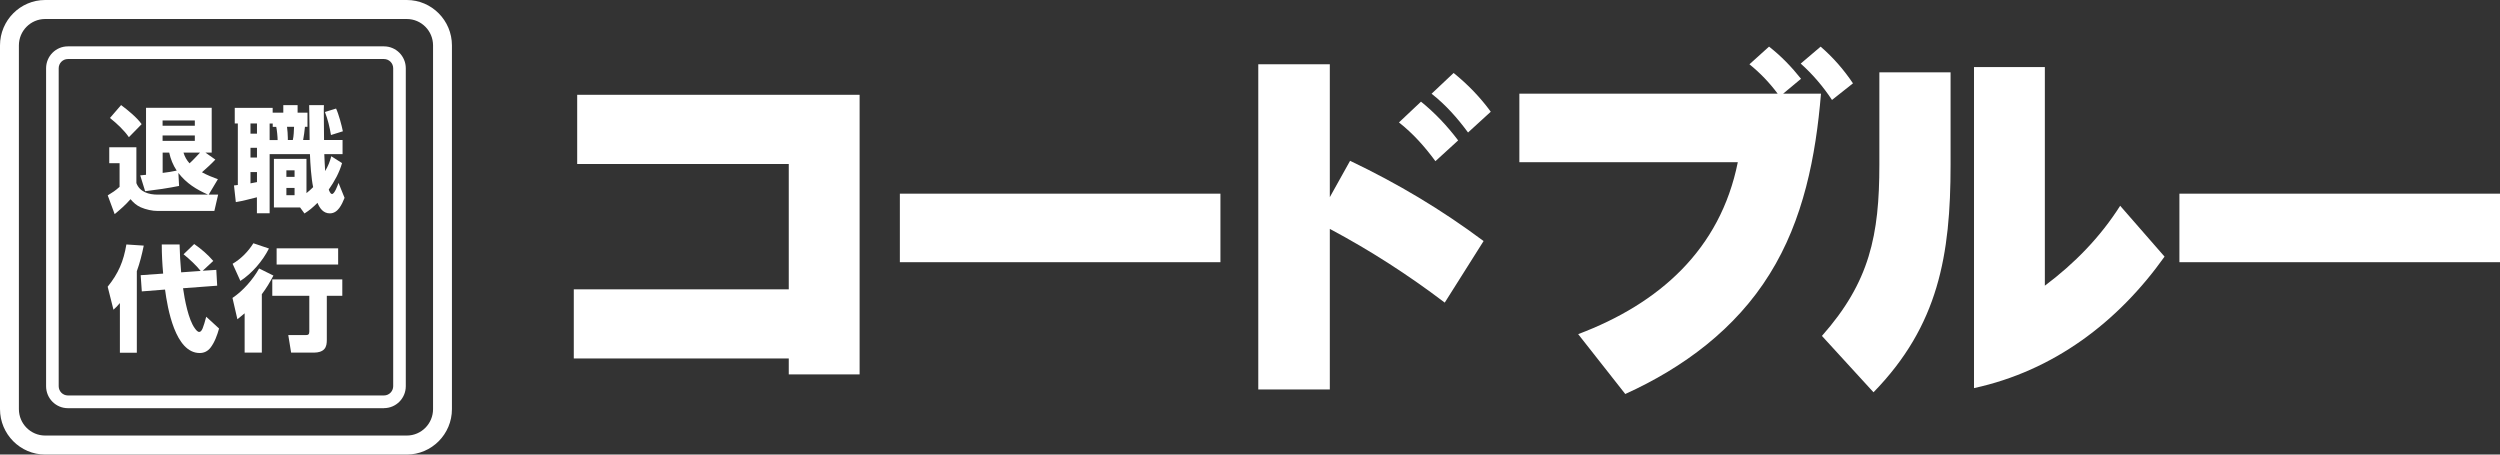
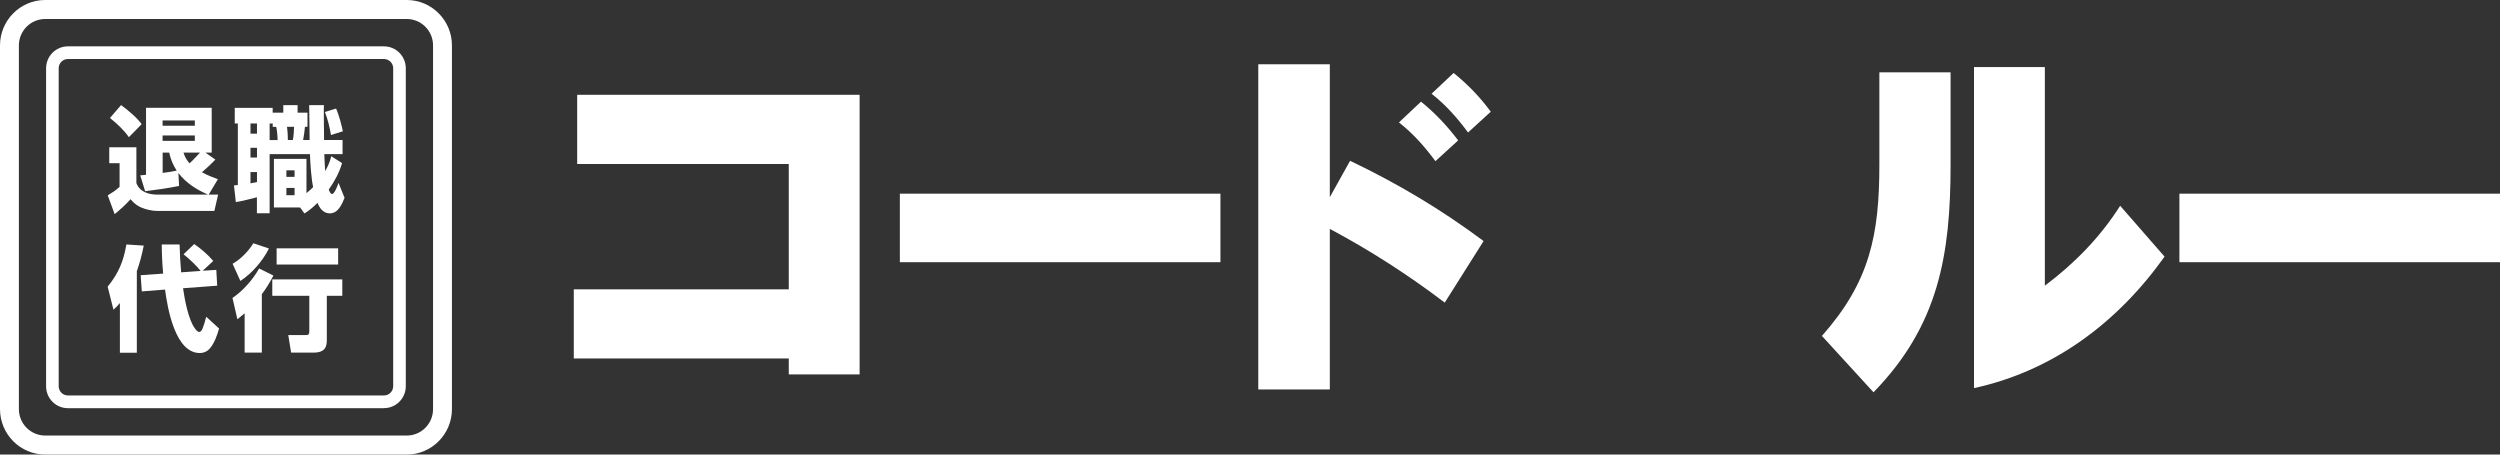
<svg xmlns="http://www.w3.org/2000/svg" width="231" height="42" viewBox="0 0 231 42" fill="none">
  <rect x="0" y="0" width="231" height="42" fill="#333333" stroke="none" />
  <path d="M72.877 15.151H53.332V8.761H79.428V34.592H72.882V33.123H53.018V26.732H72.882V15.157L72.877 15.151Z" fill="white" />
  <path d="M112.768 17.895V24.227H83.147V17.895H112.768Z" fill="white" />
  <path d="M124.748 14.858C129.165 16.971 133.139 19.335 137.084 22.273L133.494 27.961C130.125 25.404 126.599 23.133 122.875 21.149V35.984H116.265V5.94H122.875V18.218L124.748 14.858ZM131.3 9.393C132.603 10.446 133.715 11.628 134.733 12.974L132.633 14.893C131.649 13.553 130.567 12.336 129.264 11.312L131.3 9.393ZM134.314 6.742C135.617 7.795 136.764 8.977 137.747 10.323L135.647 12.243C134.663 10.902 133.581 9.685 132.278 8.661L134.314 6.742Z" fill="white" />
-   <path d="M161.649 5.94L163.459 4.307C164.57 5.173 165.525 6.162 166.415 7.28L164.762 8.655H168.259C167.782 14.443 166.636 20.324 163.523 25.31C160.375 30.395 155.546 33.971 150.175 36.406L145.823 30.875C153.294 28.061 158.95 23.075 160.573 14.987H140.389V8.655H164.256C163.494 7.631 162.633 6.736 161.649 5.94ZM168.23 4.313C169.376 5.302 170.36 6.426 171.215 7.701L169.277 9.235C168.451 7.988 167.497 6.87 166.386 5.875L168.23 4.307V4.313Z" fill="white" />
  <path d="M180.233 6.677V15.245C180.233 23.554 179.122 30.079 173.112 36.247L168.346 31.039C172.762 26.053 173.653 21.734 173.653 15.215V6.683H180.233V6.677ZM188.944 6.197V26.398C191.678 24.35 194.058 21.922 195.903 19.013L200.005 23.712C195.681 29.787 189.741 34.264 182.398 35.861V6.197H188.944Z" fill="white" />
  <path d="M231 17.895V24.227H201.378V17.895H231Z" fill="white" />
  <path d="M35.481 37.716H6.272C5.161 37.716 4.259 36.809 4.259 35.691V6.308C4.259 5.191 5.161 4.284 6.272 4.284H35.481C36.593 4.284 37.495 5.191 37.495 6.308V35.686C37.495 36.803 36.593 37.711 35.481 37.711V37.716ZM6.272 5.454C5.801 5.454 5.423 5.84 5.423 6.308V35.686C5.423 36.16 5.807 36.54 6.272 36.54H35.481C35.953 36.54 36.331 36.154 36.331 35.686V6.308C36.331 5.834 35.947 5.454 35.481 5.454H6.272Z" fill="white" />
  <path d="M20.132 16.561L19.282 17.983H20.155L19.806 19.493H14.587C14.063 19.493 13.487 19.364 13.004 19.154C12.608 18.972 12.347 18.744 12.061 18.405C11.567 18.966 11.159 19.312 10.595 19.786L9.955 18.053C10.426 17.761 10.624 17.644 11.049 17.264V15.081H10.095V13.606H12.602V16.918C12.917 17.749 13.755 17.983 14.563 17.983H19.218C18.13 17.497 17.228 16.942 16.483 15.982L16.547 17.181C15.57 17.381 14.395 17.55 13.411 17.667L12.957 16.204C13.138 16.192 13.312 16.175 13.493 16.152V9.96H19.561V14.103H18.985L19.899 14.747C19.503 15.168 19.09 15.537 18.66 15.918C19.142 16.181 19.625 16.374 20.137 16.561H20.132ZM13.085 11.476L11.91 12.675C11.439 12.002 10.799 11.411 10.159 10.902L11.189 9.709C11.788 10.153 12.666 10.867 13.085 11.47V11.476ZM15.023 11.13V11.616H18.002V11.13H15.023ZM15.023 12.518V13.015H18.002V12.518H15.023ZM16.326 15.765C15.983 15.239 15.768 14.712 15.634 14.098H15.029V15.976C15.471 15.923 15.902 15.859 16.326 15.765ZM18.473 14.103H16.955C17.077 14.495 17.24 14.788 17.513 15.092C17.851 14.788 18.165 14.437 18.479 14.103H18.473Z" fill="white" />
  <path d="M28.138 19.733L27.73 19.171H25.31V14.677H28.318V17.843C28.539 17.661 28.737 17.498 28.935 17.293C28.755 16.45 28.673 15.122 28.638 14.244H24.914V19.704H23.739V18.229C23.087 18.387 22.453 18.569 21.79 18.674L21.621 17.135C21.743 17.123 21.86 17.111 21.976 17.094V11.411H21.691V9.966H25.194V10.411H26.177V9.714H27.498V10.411H28.411V11.716H28.178C28.138 12.125 28.085 12.529 28.01 12.939H28.609C28.586 11.862 28.598 10.785 28.568 9.714H29.93C29.918 9.849 29.918 9.989 29.918 10.124C29.918 11.06 29.942 12.002 29.942 12.939H31.652V14.244H29.965C29.988 14.759 30.006 15.286 30.046 15.806C30.32 15.332 30.477 14.952 30.611 14.437L31.606 15.069C31.355 15.953 30.902 16.766 30.378 17.515C30.419 17.632 30.523 17.925 30.68 17.925C30.919 17.925 31.204 17.111 31.28 16.901L31.838 18.282C31.588 18.884 31.239 19.715 30.477 19.715C29.878 19.715 29.546 19.253 29.336 18.744C28.941 19.136 28.603 19.429 28.132 19.727L28.138 19.733ZM23.145 11.411V12.348H23.745V11.411H23.145ZM23.145 13.659V14.554H23.745V13.659H23.145ZM23.745 16.83V15.9H23.145V16.942C23.343 16.912 23.547 16.866 23.745 16.825V16.83ZM25.653 12.945C25.653 12.658 25.589 11.997 25.525 11.722H25.2V11.417H24.914V12.945H25.648H25.653ZM26.462 15.736V16.345H27.218V15.736H26.462ZM26.462 17.363V18.036H27.218V17.363H26.462ZM26.52 11.716C26.561 12.002 26.596 12.465 26.596 12.752V12.939H27.056C27.149 12.558 27.149 12.108 27.172 11.716H26.52ZM31.681 12.131L30.582 12.476C30.454 11.716 30.297 11.06 30.023 10.346L31.053 10.03C31.286 10.516 31.576 11.593 31.681 12.131Z" fill="white" />
  <path d="M10.485 28.622L9.949 26.492C10.944 25.257 11.415 24.151 11.677 22.589L13.283 22.694C13.114 23.508 12.928 24.274 12.643 25.058V32.59H11.078V28.002C10.868 28.254 10.723 28.406 10.479 28.622H10.485ZM14.947 22.589H16.594C16.617 23.443 16.658 24.298 16.739 25.164L18.543 25.035C18.113 24.497 17.496 23.929 16.96 23.496L17.944 22.548C18.601 23.004 19.183 23.508 19.707 24.11L18.729 25.017L19.986 24.936L20.068 26.398L16.914 26.633C17.059 27.668 17.409 29.553 18.008 30.343C18.113 30.489 18.258 30.671 18.404 30.671C18.665 30.671 18.793 30.226 19.055 29.266L20.242 30.355C20.073 30.957 19.835 31.63 19.445 32.133C19.195 32.45 18.857 32.619 18.456 32.619C16.181 32.619 15.477 28.464 15.25 26.756L13.103 26.925L12.998 25.427L15.075 25.281C14.994 24.385 14.947 23.49 14.947 22.589Z" fill="white" />
  <path d="M24.199 32.578H22.604V28.95C22.383 29.137 22.162 29.319 21.935 29.5L21.481 27.528C22.436 26.896 23.39 25.807 23.943 24.807L25.264 25.462C24.949 26.065 24.606 26.644 24.193 27.183V32.584L24.199 32.578ZM22.209 25.954L21.493 24.374C22.279 23.911 22.93 23.244 23.413 22.477L24.85 22.963C24.274 24.11 23.285 25.263 22.209 25.959V25.954ZM31.623 27.335H30.198V31.396C30.198 31.7 30.174 32.028 29.959 32.262C29.75 32.496 29.371 32.578 29.08 32.578H26.898L26.637 30.963H28.254C28.493 30.963 28.58 30.887 28.58 30.635V27.335H25.159V25.819H31.629V27.335H31.623ZM31.245 24.444H25.56V22.946H31.245V24.444Z" fill="white" />
  <path d="M37.587 42H4.172C1.874 42 0 40.116 0 37.804V4.196C0 1.884 1.874 0 4.172 0H37.587C39.886 0 41.759 1.884 41.759 4.196V37.804C41.759 40.116 39.886 42 37.587 42ZM4.172 1.756C2.834 1.756 1.746 2.85 1.746 4.196V37.804C1.746 39.15 2.834 40.244 4.172 40.244H37.587C38.926 40.244 40.014 39.15 40.014 37.804V4.196C40.014 2.85 38.926 1.756 37.587 1.756H4.172Z" fill="white" />
</svg>